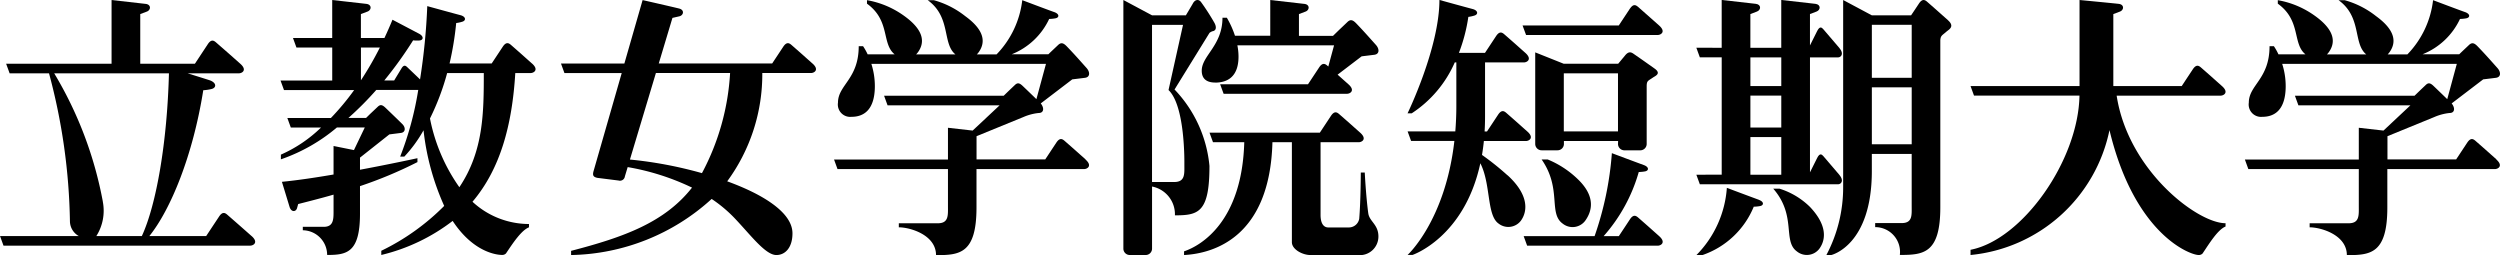
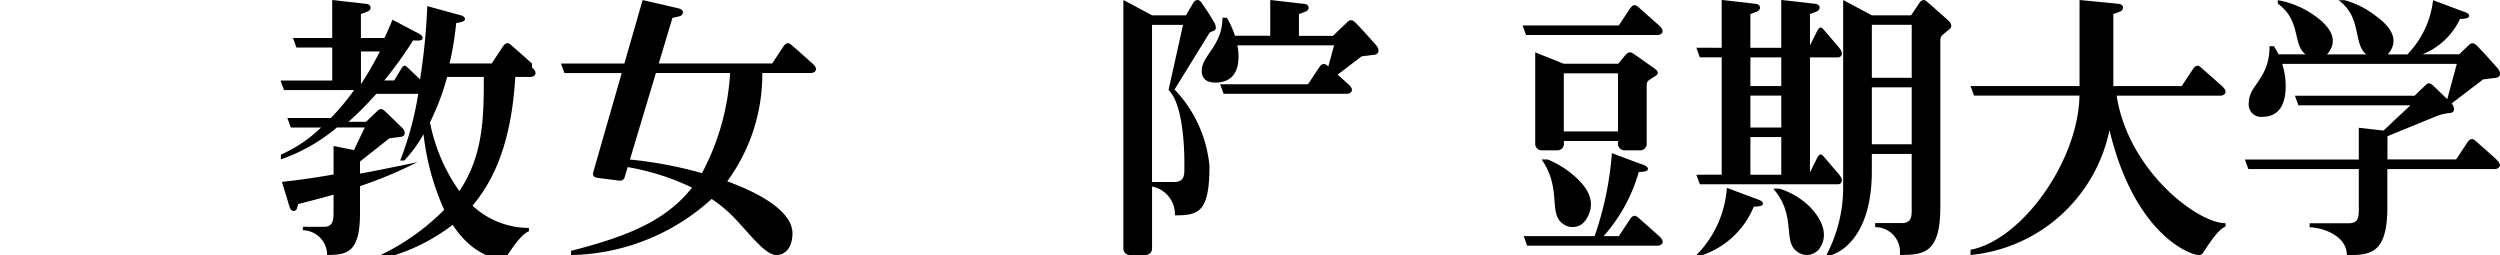
<svg xmlns="http://www.w3.org/2000/svg" width="159.281" height="16.25" viewBox="0 0 159.281 16.25">
  <g id="logo-短大" transform="translate(-130.642 -675.722)">
    <path id="パス_79" data-name="パス 79" d="M346.309,685.878c-.609-.539-.463-.417-1.332-1.177-.143-.125-.308-.225-.529.109l-.706,1.068h-4.377V684.4l2.982-1.219a3.317,3.317,0,0,1,.979-.259c.334,0,.362-.321.129-.61l2.009-1.532s.555-.067.816-.1c.326-.046.319-.367.095-.619-.394-.44-.753-.854-1.272-1.39-.22-.228-.366-.251-.549-.077-.484.46-.393.369-.617.587H341.6a4.451,4.451,0,0,0,2.386-2.251,2.356,2.356,0,0,0,.383-.037c.274-.041.284-.281-.061-.4s-2.037-.759-2.037-.759a5.937,5.937,0,0,1-1.635,3.453h-1.257a1.083,1.083,0,0,0,.114-.134c.445-.617.4-1.391-.853-2.3a5.633,5.633,0,0,0-2.007-1.019h-.385c1.5,1.08.914,2.759,1.763,3.453h-2.5a1.148,1.148,0,0,0,.114-.134c.445-.617.4-1.391-.853-2.3a5.732,5.732,0,0,0-2.393-1.019v.224c1.5,1.08.915,2.543,1.763,3.228h-1.722a3.7,3.7,0,0,0-.291-.52h-.277c0,2.1-1.321,2.464-1.321,3.6a.788.788,0,0,0,.863.9c.76,0,1.487-.415,1.487-1.965a4.634,4.634,0,0,0-.223-1.407h11.125l-.609,2.247c-.224-.218-.525-.509-.866-.835-.208-.2-.334-.229-.5-.072-.526.5-.3.284-.719.69h-7.619l.221.61h7.136l-1.715,1.608-1.573-.179v2.023h-7.258l.221.61h7.037v2.347c0,.588.057,1.105-.647,1.105h-2.485v.257c.717,0,2.371.482,2.371,1.773,1.492,0,2.579-.082,2.579-3.032v-2.451h6.858c.191,0,.547-.2.086-.61" transform="translate(-56.612 -0.001)" />
    <path id="パス_80" data-name="パス 80" d="M315.192,681.817h6.623c.193,0,.547-.2.086-.609-.608-.54-.463-.418-1.331-1.178-.143-.125-.308-.226-.529.11-.138.206-.471.711-.706,1.068h-4.357v-4.587l.421-.16c.264-.1.286-.449-.074-.491s-2.5-.247-2.5-.247v5.484h-6.944l.221.609h6.719c-.072,4.136-3.637,9.18-6.94,9.822v.332a10.023,10.023,0,0,0,8.852-7.958c1.6,6.671,5.15,7.958,5.677,7.958a.326.326,0,0,0,.257-.1c.418-.623.969-1.522,1.461-1.714v-.211c-1.8,0-6.208-3.369-6.937-8.123" transform="translate(-49.691 -0.001)" />
    <path id="パス_81" data-name="パス 81" d="M266.267,678.082h8.388c.193,0,.547-.2.087-.609-.609-.54-.464-.418-1.333-1.178-.143-.125-.307-.225-.529.11-.137.206-.47.711-.706,1.068h-6.131Z" transform="translate(-38.395 -0.129)" />
    <path id="パス_82" data-name="パス 82" d="M274.77,694.625c-.608-.539-.463-.417-1.331-1.177-.144-.124-.308-.224-.53.11-.135.207-.47.712-.706,1.068h-.967a10.5,10.5,0,0,0,2.237-4.084,2.408,2.408,0,0,0,.383-.036c.274-.041.284-.282-.061-.406s-2.036-.759-2.036-.759a20.573,20.573,0,0,1-1.1,5.285h-4.52l.222.61h8.324c.191,0,.547-.2.085-.61" transform="translate(-38.421 -3.861)" />
    <path id="パス_83" data-name="パス 83" d="M267.737,689.9c1.3,1.868.417,3.419,1.34,4.086a1.006,1.006,0,0,0,1.432-.174c.445-.616.677-1.529-.427-2.617a6.093,6.093,0,0,0-1.959-1.295Z" transform="translate(-38.875 -4.019)" />
-     <path id="パス_84" data-name="パス 84" d="M262.186,686.894a17.283,17.283,0,0,0-1.626-1.3c.048-.285.088-.578.119-.886h2.682c.192,0,.547-.2.085-.608-.608-.54-.463-.418-1.332-1.179-.143-.125-.307-.224-.529.11-.136.208-.47.712-.706,1.069h-.153c.018-.305.028-.621.028-.949V679.7h2.478c.193,0,.547-.2.087-.61-.609-.539-.463-.418-1.333-1.177-.143-.125-.308-.224-.529.109l-.706,1.068h-1.661a10.684,10.684,0,0,0,.6-2.291,2.206,2.206,0,0,0,.377-.081c.268-.073.25-.329-.107-.421s-2.113-.577-2.113-.577c0,3.046-2.03,7.224-2.03,7.224h.264a7.415,7.415,0,0,0,2.744-3.245h.1v2.768c0,.57-.024,1.111-.066,1.626h-3.04l.222.608H258.8c-.577,5.073-2.981,7.265-2.981,7.265h.312s3.3-1.106,4.323-5.841c.676,1.318.4,3.294,1.151,3.834a1.006,1.006,0,0,0,1.432-.174c.445-.616.506-1.662-.853-2.9" transform="translate(-35.496 -0.001)" />
    <path id="パス_85" data-name="パス 85" d="M272.44,686.215a.406.406,0,0,0,.406.405h1.015a.406.406,0,0,0,.406-.405v-3.662c0-.379.085-.349.4-.57.144-.1.557-.251.1-.575-.608-.429-.463-.332-1.333-.936-.143-.1-.307-.178-.529.087-.092.111-.272.329-.454.545h-3.47l-1.815-.725v5.835a.406.406,0,0,0,.406.405h1.016a.405.405,0,0,0,.406-.405v-.188h3.453Zm-3.453-.8v-3.7h3.452v3.7Z" transform="translate(-38.711 -1.321)" />
    <path id="パス_86" data-name="パス 86" d="M281.5,686.855l.222.609h8.818c.145,0,.413-.2.064-.609-.46-.54-.35-.418-1.007-1.178-.107-.124-.232-.224-.4.11-.09.179-.29.58-.458.916v-7.324h1.8c.145,0,.413-.2.064-.61-.46-.539-.35-.417-1.007-1.176-.107-.126-.232-.226-.4.109-.09.178-.29.58-.458.916v-2l.421-.16c.263-.1.285-.448-.076-.491l-2.174-.247v3.046h-1.968v-2.148l.421-.16c.264-.1.286-.448-.075-.491l-2.174-.247v3.046H281.5l.222.61h1.393v7.475Zm3.443-5.039h1.968v2.031h-1.968Zm1.968-.608h-1.968v-1.828h1.968Zm-1.968,3.248h1.968v2.4h-1.968Z" transform="translate(-42.779 -0.001)" />
    <path id="パス_87" data-name="パス 87" d="M288.719,692.5h-.386c1.505,1.724.585,3.336,1.51,4a1,1,0,0,0,1.431-.174c.445-.616.469-1.536-.6-2.662a4.8,4.8,0,0,0-1.957-1.167" transform="translate(-44.715 -4.759)" />
    <path id="パス_88" data-name="パス 88" d="M285.48,693.186c-.345-.123-2.037-.759-2.037-.759a6.752,6.752,0,0,1-1.936,4.28h.39a5.445,5.445,0,0,0,3.26-3.079,2.355,2.355,0,0,0,.383-.037c.274-.039.284-.282-.06-.4" transform="translate(-42.779 -4.737)" />
    <path id="パス_89" data-name="パス 89" d="M300.821,677.018c-.608-.538-.463-.416-1.331-1.177-.143-.125-.308-.224-.529.11-.1.15-.3.455-.5.749h-2.5l-1.828-.976v11.928a9.2,9.2,0,0,1-1.068,4.319h.312s2.583-.6,2.583-5.35V685.53h2.539v3.306c0,.589.064,1.1-.639,1.1h-1.687v.258a1.581,1.581,0,0,1,1.572,1.772c1.492,0,2.578-.082,2.578-3.031l0-10.657c.024-.3.123-.3.39-.539.144-.129.557-.315.1-.725m-2.313,3.665h-2.539v-3.374h2.539Zm-2.539.609h2.539v3.628h-2.539Z" transform="translate(-46.059 -0.001)" />
-     <path id="パス_90" data-name="パス 90" d="M146.672,690.763c-.608-.538-.673-.595-1.542-1.355-.143-.125-.308-.225-.529.11-.162.244-.6.906-.824,1.245h-3.62c1.36-1.687,2.781-5.149,3.436-9.292a3.013,3.013,0,0,0,.5-.072c.36-.071.36-.411-.1-.566-.224-.073-.83-.263-1.4-.44h3.273c.193,0,.547-.2.086-.609-.609-.54-.673-.6-1.542-1.356-.143-.125-.308-.226-.529.11l-.822,1.246h-3.481v-3.165l.421-.159c.263-.1.285-.448-.075-.49l-2.174-.247v4.061h-6.717l.222.609h2.51a38.44,38.44,0,0,1,1.333,9.438,1.093,1.093,0,0,0,.565.931h-5.019l.221.61h15.722c.192,0,.547-.2.086-.61m-9.478-2.192a24.547,24.547,0,0,0-3.1-8.177h7.311c-.111,4.377-.8,8.372-1.727,10.37h-2.9a3.016,3.016,0,0,0,.413-2.192" transform="translate(0 0)" />
    <path id="パス_91" data-name="パス 91" d="M236.031,686.319a8.136,8.136,0,0,0-2.227-4.895l2.227-3.607a.581.581,0,0,1,.246-.118c.2-.061.2-.3.052-.549a14.7,14.7,0,0,0-.83-1.287c-.159-.222-.4-.178-.541.107l-.432.729h-2.154l-1.828-.977v15.841a.406.406,0,0,0,.406.406h1.015a.406.406,0,0,0,.406-.406v-3.957a1.8,1.8,0,0,1,1.457,1.836c1.492,0,2.2-.175,2.2-3.124m-2.243,1h-1.416V677.307h1.975l-.923,4.152c1.065,1.015,1.009,4.594,1.009,4.754,0,.588.057,1.105-.646,1.105" transform="translate(-28.329)" />
    <path id="パス_92" data-name="パス 92" d="M238.366,680.986c.759,0,1.486-.351,1.486-1.659a3.721,3.721,0,0,0-.073-.714h6.16l-.366,1.348-.057-.049c-.143-.125-.308-.224-.529.11l-.706,1.068h-5.6l.222.608h7.863c.192,0,.547-.2.085-.608-.378-.336-.465-.416-.686-.61l1.532-1.168s.555-.067.816-.1c.327-.046.32-.369.1-.62-.395-.439-.754-.853-1.272-1.39-.221-.227-.367-.251-.55-.077-.626.6-.289.268-.92.884h-2.169V676.62l.421-.159c.263-.1.285-.448-.076-.49l-2.173-.247V678h-2.248a5.954,5.954,0,0,0-.519-1.149h-.277c0,1.775-1.321,2.413-1.321,3.375,0,.3.1.757.864.757" transform="translate(-30.301 -0.001)" />
-     <path id="パス_93" data-name="パス 93" d="M247.676,692.146c-.15-1.114-.224-2.6-.224-2.6H247.2s-.005,1.8-.1,2.94a.667.667,0,0,1-.653.559h-1.32c-.272,0-.491-.219-.491-.8v-4.63h2.436c.193,0,.547-.2.087-.609-.608-.54-.463-.418-1.333-1.178-.143-.124-.307-.224-.529.11l-.706,1.068h-7.03l.222.609h1.992c-.138,5.007-2.7,6.569-3.836,6.952v.236c1.876-.1,5.469-1.126,5.631-7.188h1.239v6.369c0,.463.681.819,1.18.819H247a1.185,1.185,0,0,0,1.322-1.185c0-.761-.575-.956-.645-1.472" transform="translate(-29.858 -2.832)" />
-     <path id="パス_94" data-name="パス 94" d="M220.839,685.878c-.609-.539-.463-.417-1.332-1.177-.143-.125-.308-.225-.529.109-.137.206-.47.711-.706,1.068h-4.378V684.4l2.982-1.219a3.316,3.316,0,0,1,.979-.259c.334,0,.362-.321.13-.61l2.008-1.532s.555-.067.816-.1c.327-.046.32-.367.1-.619-.395-.44-.753-.854-1.272-1.39-.221-.228-.367-.251-.55-.077-.484.46-.393.369-.617.587h-2.335a4.448,4.448,0,0,0,2.386-2.251,2.356,2.356,0,0,0,.383-.037c.274-.041.284-.281-.061-.4s-2.036-.759-2.036-.759a5.938,5.938,0,0,1-1.636,3.453h-1.257a1.082,1.082,0,0,0,.114-.134c.445-.617.4-1.391-.853-2.3a5.633,5.633,0,0,0-2.007-1.019h-.385c1.5,1.08.914,2.759,1.763,3.453h-2.5a1.144,1.144,0,0,0,.114-.134c.445-.617.4-1.391-.853-2.3a5.732,5.732,0,0,0-2.393-1.019v.224c1.5,1.08.915,2.543,1.763,3.228h-1.721a3.692,3.692,0,0,0-.292-.52h-.277c0,2.1-1.322,2.464-1.322,3.6a.788.788,0,0,0,.863.9c.76,0,1.487-.415,1.487-1.965a4.657,4.657,0,0,0-.222-1.407h11.124l-.609,2.247c-.222-.218-.524-.509-.866-.835-.208-.2-.333-.229-.5-.072-.526.5-.3.284-.719.69h-7.619l.221.61h7.138l-1.717,1.608-1.573-.179v2.023h-7.258l.221.61h7.037v2.347c0,.588.057,1.105-.646,1.105h-2.485v.257c.717,0,2.371.482,2.371,1.773,1.492,0,2.578-.082,2.578-3.032v-2.451h6.858c.192,0,.547-.2.086-.61" transform="translate(-21.034 -0.001)" />
    <path id="パス_95" data-name="パス 95" d="M196.552,679.769c-.608-.54-.463-.418-1.332-1.178-.143-.124-.307-.224-.529.11-.136.207-.47.711-.706,1.067h-7.225l.872-2.905.438-.1c.275-.063.345-.405-.008-.495s-2.331-.54-2.331-.54l-1.162,4.042h-4.039l.221.609H184.4l-1.79,6.232c-.088.3-.009.386.231.443l1.361.171a.316.316,0,0,0,.4-.266l.178-.59a15.5,15.5,0,0,1,4.1,1.307c-1.747,2.222-4.344,3.157-7.705,4.029v.267a13.641,13.641,0,0,0,8.955-3.574,8.761,8.761,0,0,1,1.423,1.184c1.037,1.08,1.992,2.39,2.7,2.39.55,0,1.026-.456,1.026-1.383,0-1.31-1.833-2.467-4.158-3.314a11.516,11.516,0,0,0,2.236-6.9h3.109c.191,0,.547-.2.085-.609m-7.039,6.988a26.139,26.139,0,0,0-4.589-.866l1.655-5.513h4.727a15.365,15.365,0,0,1-1.793,6.379" transform="translate(-14.147 -0.001)" />
-     <path id="パス_96" data-name="パス 96" d="M171.608,679.768c-.608-.54-.463-.418-1.331-1.178-.143-.124-.308-.224-.529.11-.137.207-.47.711-.706,1.068h-2.684a19.651,19.651,0,0,0,.423-2.578,2.06,2.06,0,0,0,.377-.08c.268-.072.25-.329-.108-.421s-2.112-.576-2.112-.576a39.794,39.794,0,0,1-.46,4.669c-.229-.221-.36-.345-.82-.784-.1-.093-.211-.166-.362.082-.09.15-.307.506-.466.769H162.2a25.15,25.15,0,0,0,1.836-2.555,2.169,2.169,0,0,0,.385.009c.278-.01.318-.263-.009-.434l-1.69-.889c-.167.408-.339.794-.512,1.164h-1.5V676.62l.421-.16c.263-.1.285-.448-.076-.49s-2.173-.246-2.173-.246v2.419h-2.5l.221.609h2.28v2.1h-3.295l.221.608h4.472a16.165,16.165,0,0,1-1.482,1.78h-2.776l.221.608h1.927a8.712,8.712,0,0,1-2.559,1.727v.3a11.156,11.156,0,0,0,3.571-2.032h1.775l-.691,1.442-1.3-.261v1.817c-1.158.2-2.325.372-3.29.466l.488,1.6c.109.353.416.327.481.057l.067-.241s1.559-.392,2.254-.6v1.121c0,.5-.033.931-.626.931h-1.333v.219a1.571,1.571,0,0,1,1.551,1.573c1.259,0,2.093-.148,2.093-2.634v-1.751a26.9,26.9,0,0,0,3.66-1.531v-.249s-1.646.36-3.66.736v-.772l1.871-1.48s.5-.062.742-.094c.3-.042.3-.349.086-.562s-.608-.593-1.069-1.035c-.208-.2-.333-.229-.5-.069-.534.508-.3.276-.741.709h-1.125a20.2,20.2,0,0,0,1.772-1.78h2.675a20.493,20.493,0,0,1-1.151,4.246h.264a8.506,8.506,0,0,0,1.224-1.677,15.988,15.988,0,0,0,1.317,4.818,14.6,14.6,0,0,1-4.008,2.859v.267a12.062,12.062,0,0,0,4.547-2.17c1.314,2,2.808,2.167,3.144,2.167a.325.325,0,0,0,.257-.1c.418-.623.969-1.467,1.462-1.659v-.211a5.3,5.3,0,0,1-3.6-1.418c1.77-2.085,2.528-4.879,2.727-8.2h.979c.192,0,.547-.2.085-.609m-9.692-1.017a20.886,20.886,0,0,1-1.205,2.087v-2.087Zm5.065,8.9a11.35,11.35,0,0,1-1.872-4.38,15.671,15.671,0,0,0,1.094-2.894h2.335c0,2.505-.011,4.97-1.557,7.273" transform="translate(-7.074 -0.001)" />
+     <path id="パス_96" data-name="パス 96" d="M171.608,679.768c-.608-.54-.463-.418-1.331-1.178-.143-.124-.308-.224-.529.11-.137.207-.47.711-.706,1.068h-2.684a19.651,19.651,0,0,0,.423-2.578,2.06,2.06,0,0,0,.377-.08c.268-.072.25-.329-.108-.421s-2.112-.576-2.112-.576a39.794,39.794,0,0,1-.46,4.669c-.229-.221-.36-.345-.82-.784-.1-.093-.211-.166-.362.082-.09.15-.307.506-.466.769H162.2a25.15,25.15,0,0,0,1.836-2.555,2.169,2.169,0,0,0,.385.009c.278-.01.318-.263-.009-.434l-1.69-.889c-.167.408-.339.794-.512,1.164h-1.5V676.62l.421-.16c.263-.1.285-.448-.076-.49s-2.173-.246-2.173-.246v2.419h-2.5l.221.609h2.28v2.1h-3.295l.221.608h4.472a16.165,16.165,0,0,1-1.482,1.78h-2.776l.221.608h1.927a8.712,8.712,0,0,1-2.559,1.727v.3a11.156,11.156,0,0,0,3.571-2.032h1.775l-.691,1.442-1.3-.261v1.817c-1.158.2-2.325.372-3.29.466l.488,1.6c.109.353.416.327.481.057l.067-.241s1.559-.392,2.254-.6v1.121c0,.5-.033.931-.626.931h-1.333v.219a1.571,1.571,0,0,1,1.551,1.573c1.259,0,2.093-.148,2.093-2.634v-1.751a26.9,26.9,0,0,0,3.66-1.531s-1.646.36-3.66.736v-.772l1.871-1.48s.5-.062.742-.094c.3-.042.3-.349.086-.562s-.608-.593-1.069-1.035c-.208-.2-.333-.229-.5-.069-.534.508-.3.276-.741.709h-1.125a20.2,20.2,0,0,0,1.772-1.78h2.675a20.493,20.493,0,0,1-1.151,4.246h.264a8.506,8.506,0,0,0,1.224-1.677,15.988,15.988,0,0,0,1.317,4.818,14.6,14.6,0,0,1-4.008,2.859v.267a12.062,12.062,0,0,0,4.547-2.17c1.314,2,2.808,2.167,3.144,2.167a.325.325,0,0,0,.257-.1c.418-.623.969-1.467,1.462-1.659v-.211a5.3,5.3,0,0,1-3.6-1.418c1.77-2.085,2.528-4.879,2.727-8.2h.979c.192,0,.547-.2.085-.609m-9.692-1.017a20.886,20.886,0,0,1-1.205,2.087v-2.087Zm5.065,8.9a11.35,11.35,0,0,1-1.872-4.38,15.671,15.671,0,0,0,1.094-2.894h2.335c0,2.505-.011,4.97-1.557,7.273" transform="translate(-7.074 -0.001)" />
  </g>
</svg>